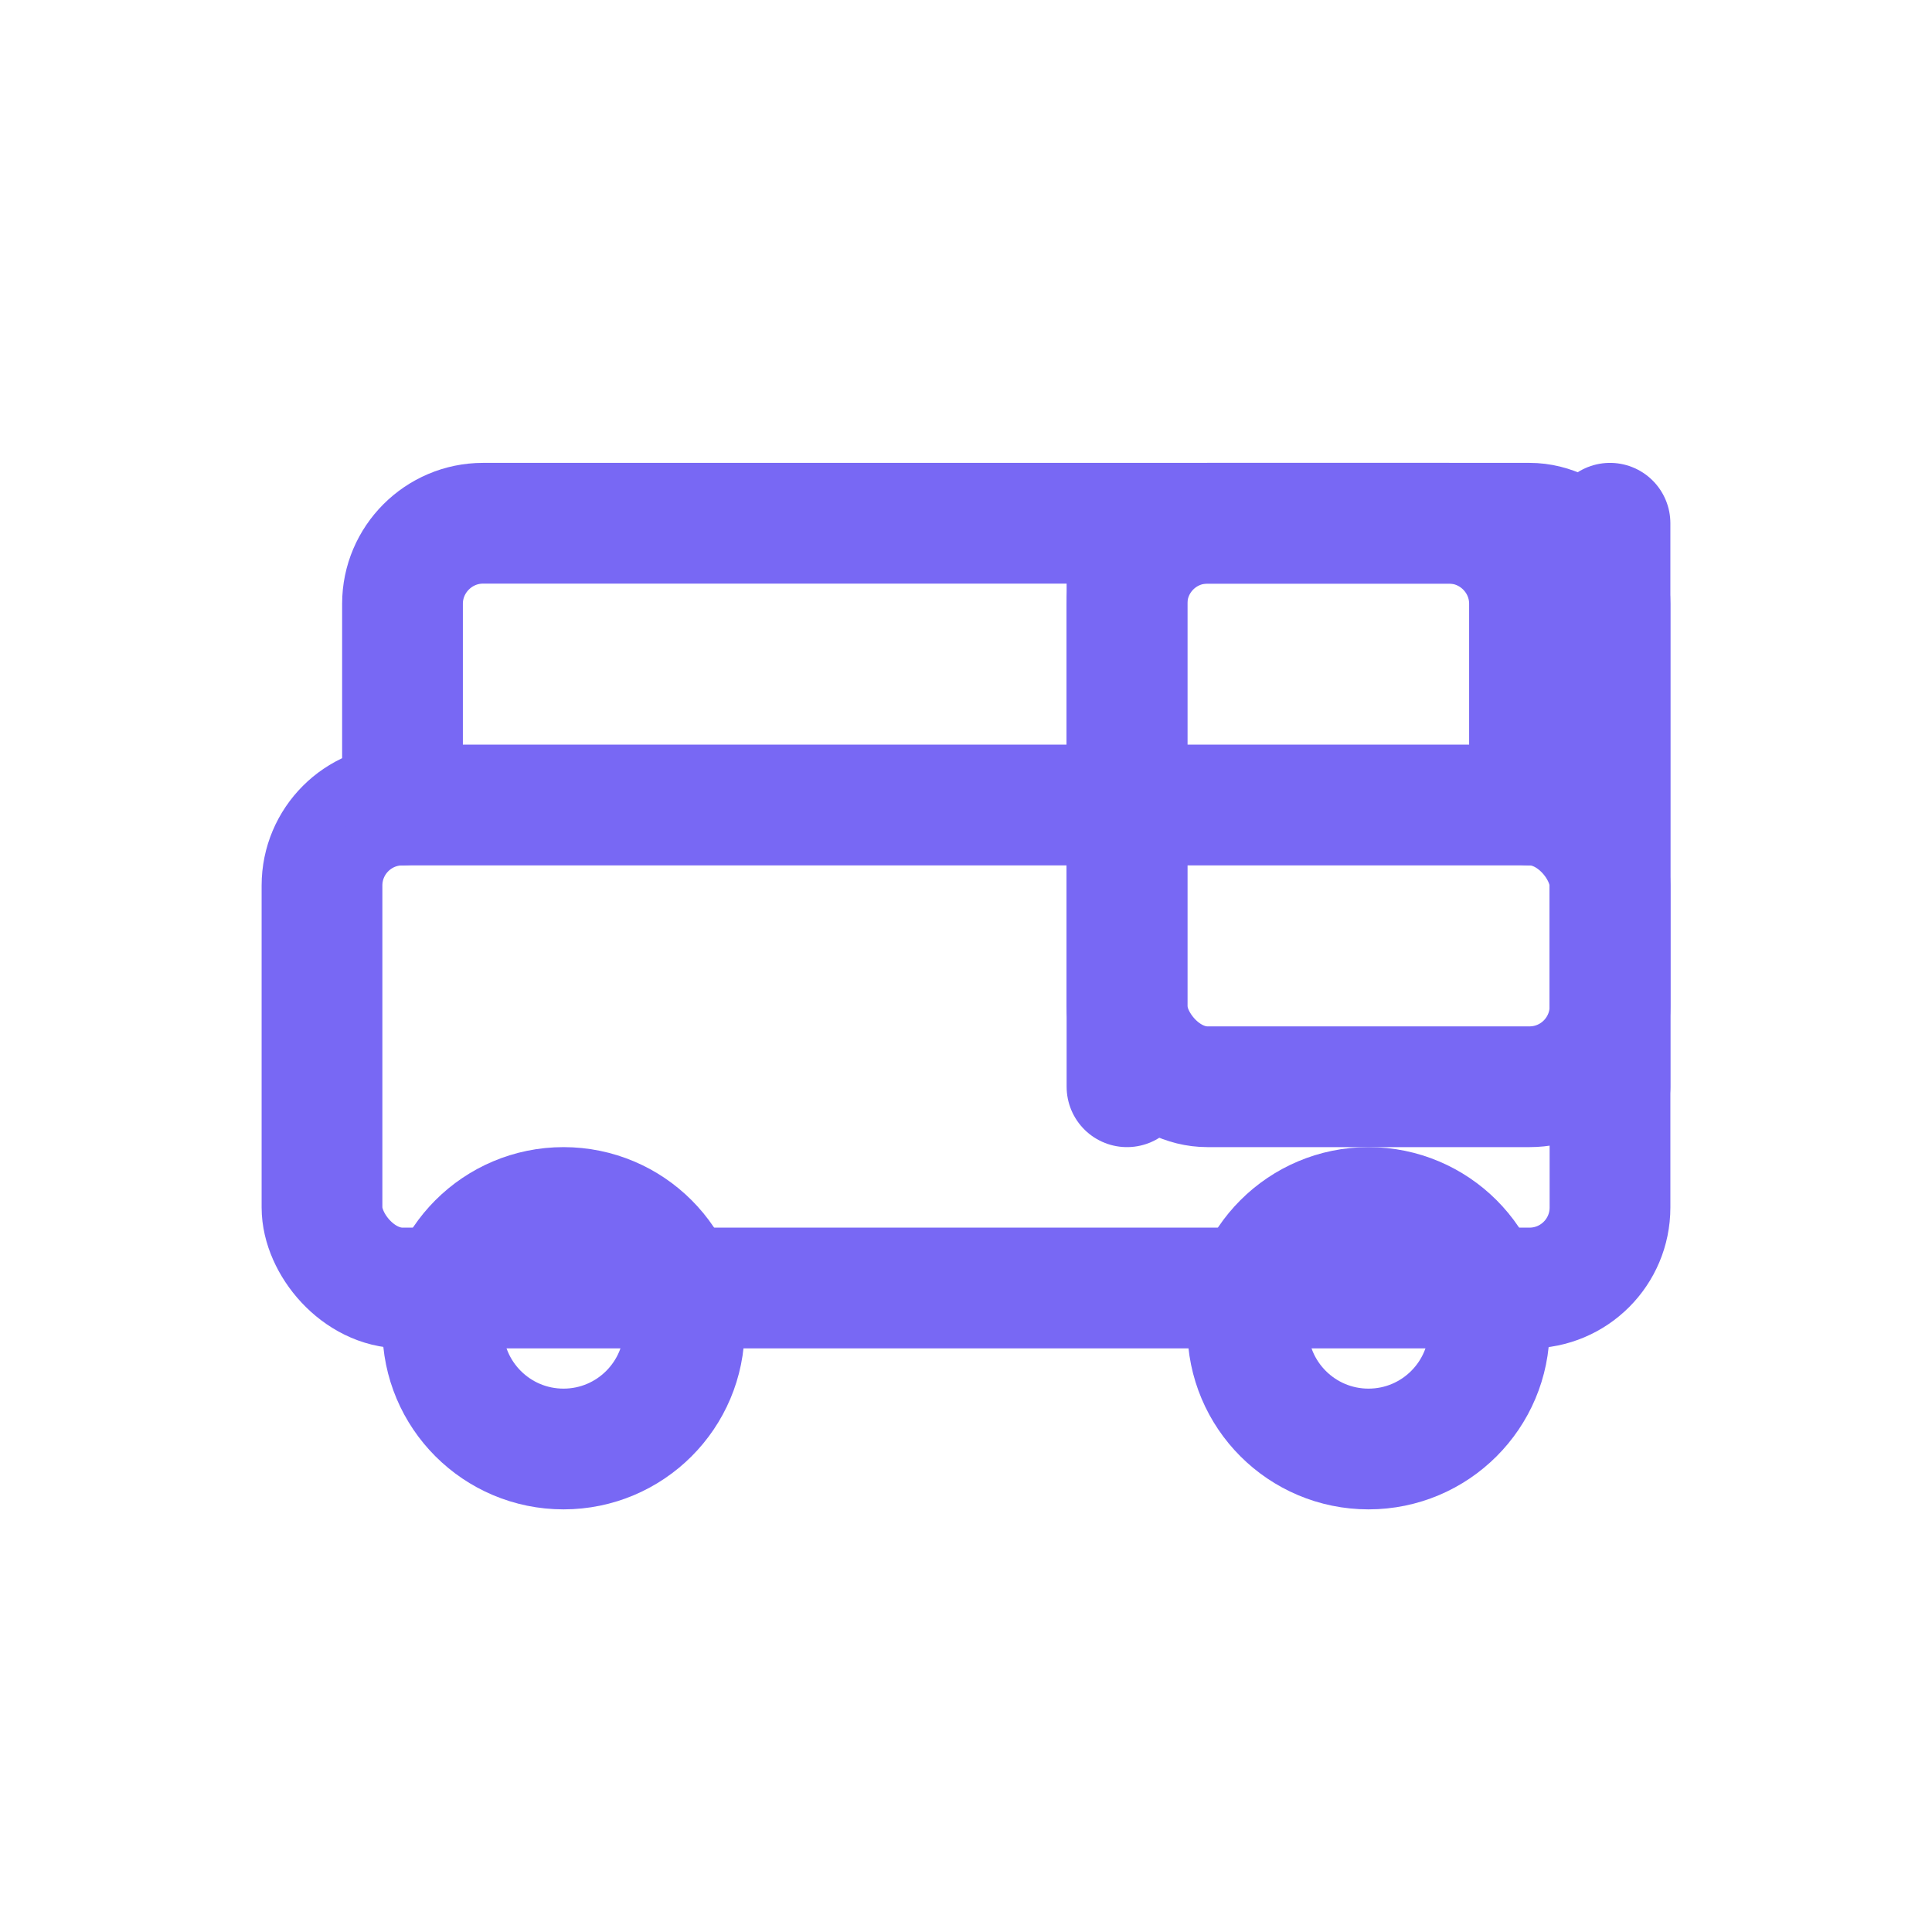
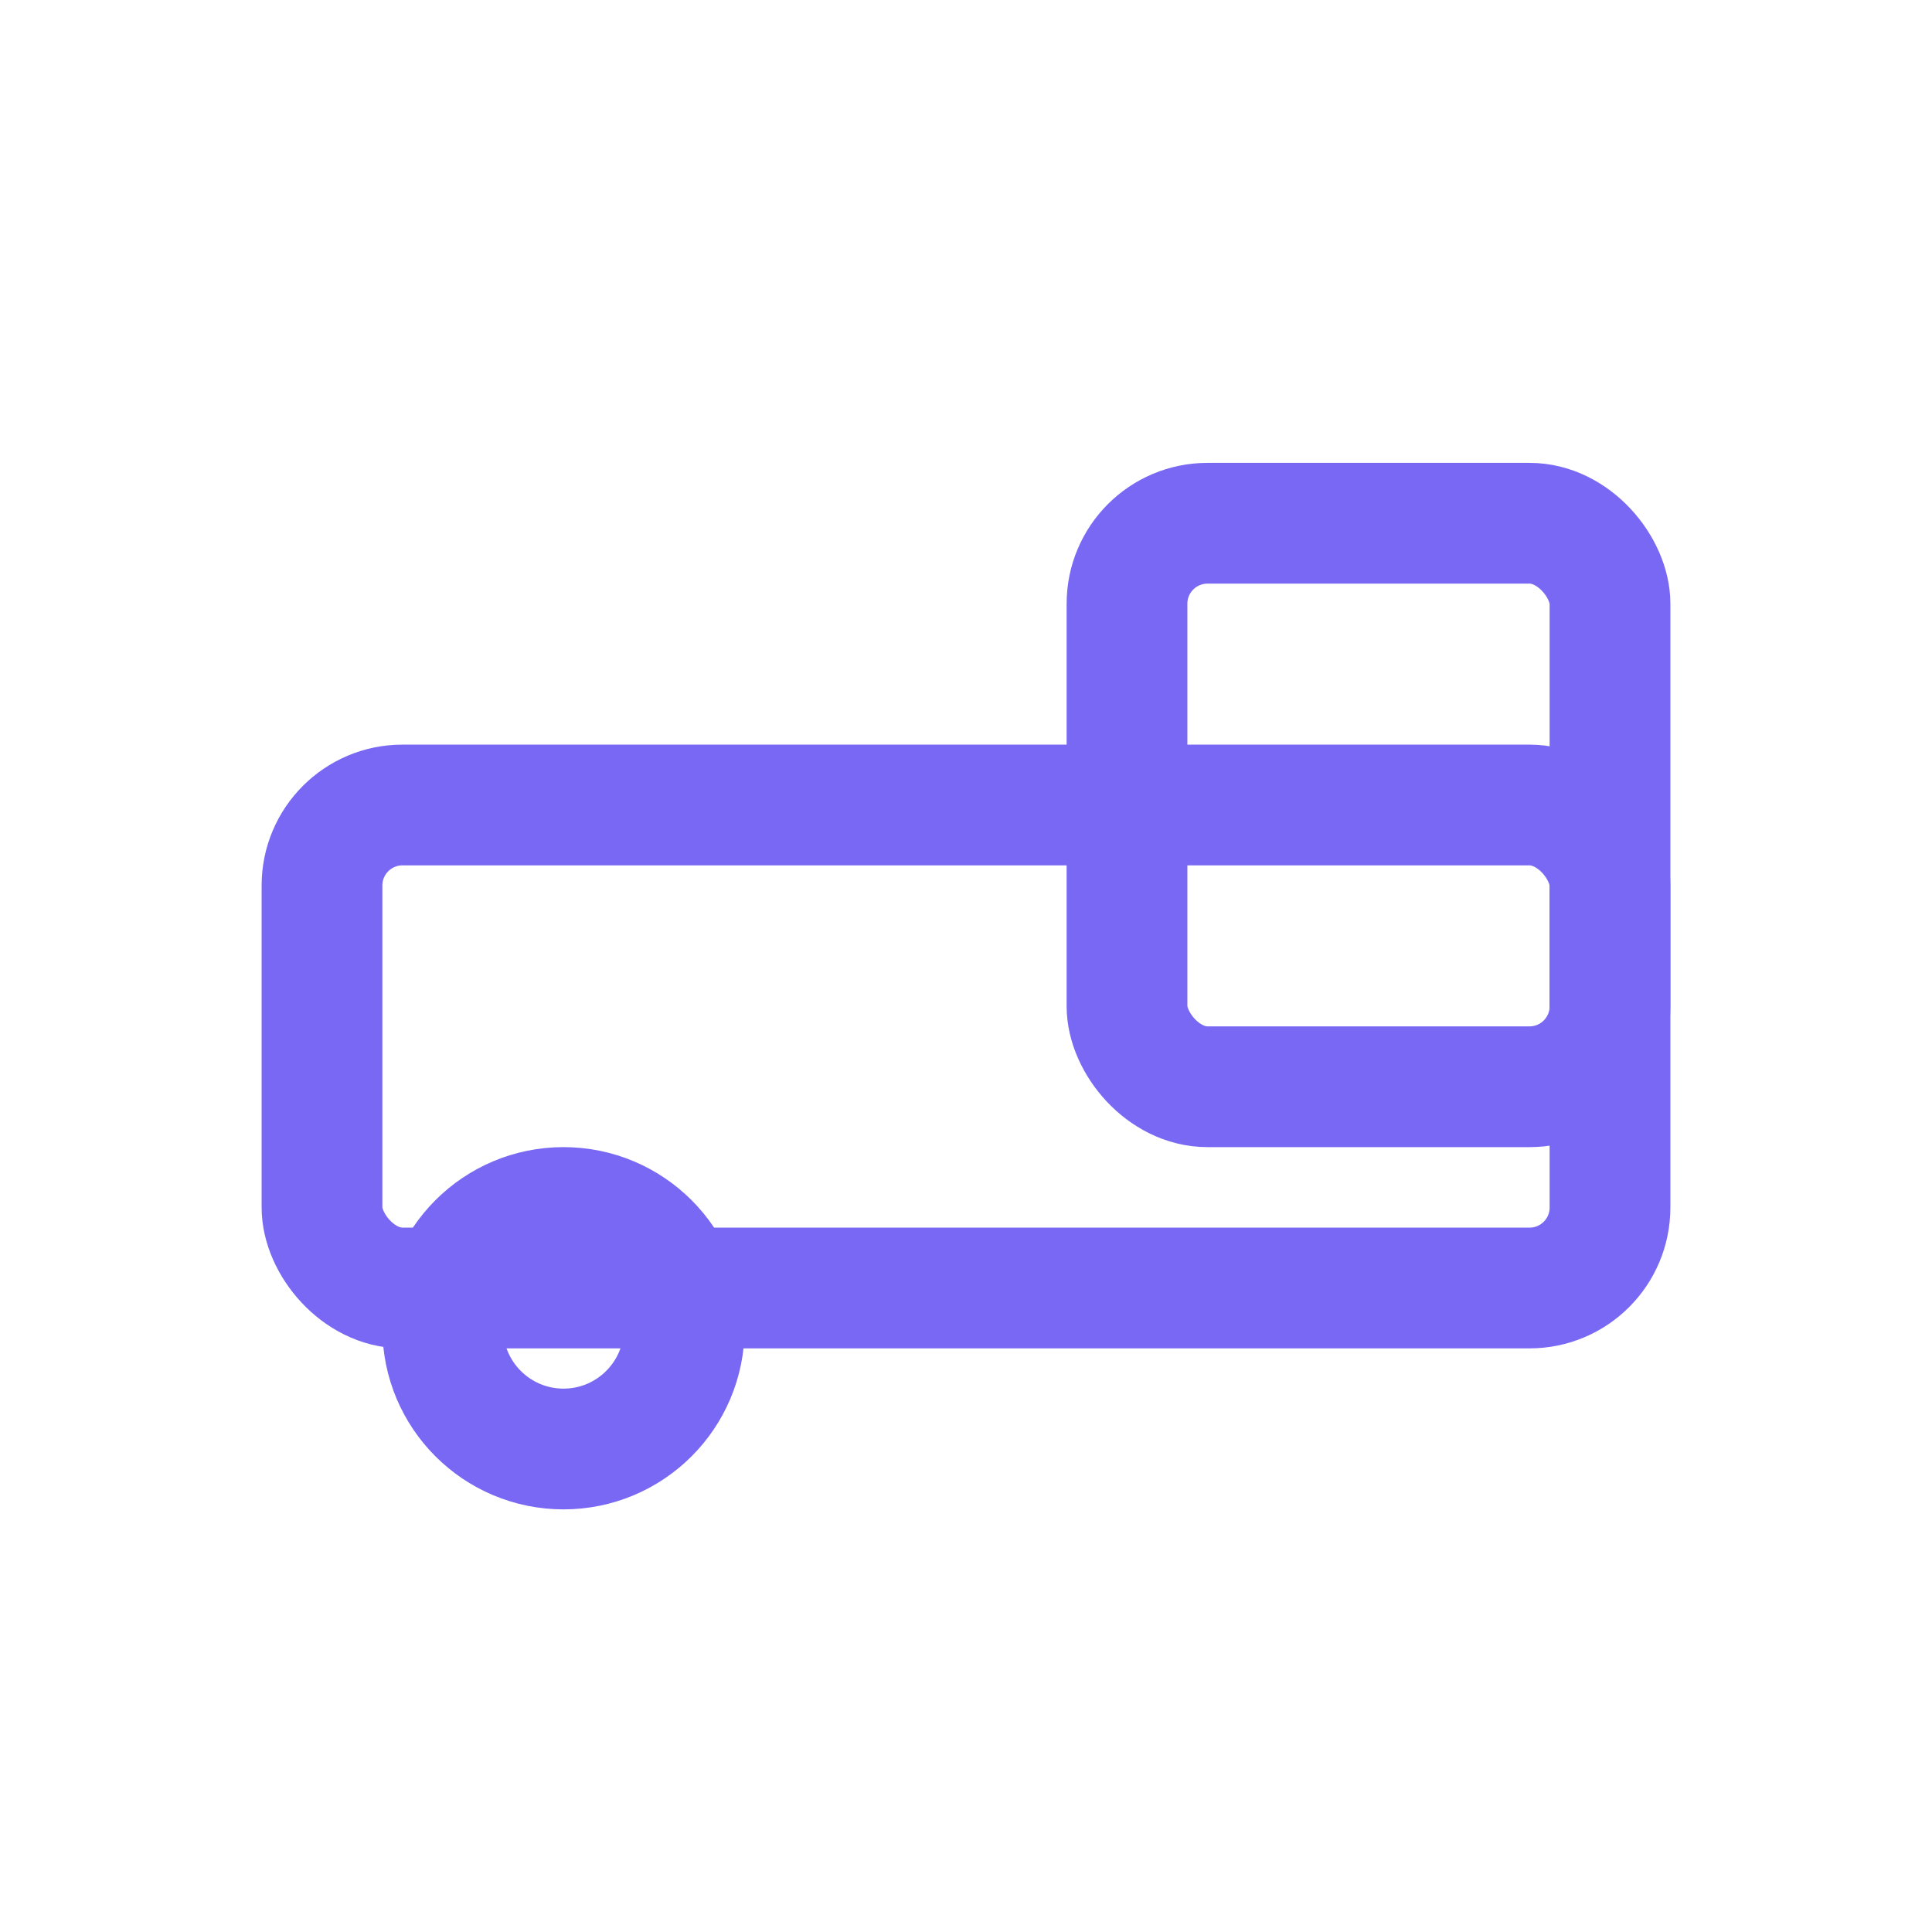
<svg xmlns="http://www.w3.org/2000/svg" width="48" height="48" viewBox="0 0 48 48">
  <g fill="none" stroke="#7868f4" stroke-width="3" stroke-linecap="round" stroke-linejoin="round">
    <rect x="8" y="20" width="32" height="12" rx="2" />
    <rect x="28" y="13" width="12" height="14" rx="2" />
-     <path d="M10 20V15c0-1.1.9-2 2-2h24c1.1 0 2 .9 2 2v5" />
    <circle cx="14" cy="33" r="3" />
-     <circle cx="34" cy="33" r="3" />
-     <line x1="28" y1="13" x2="28" y2="27" />
-     <line x1="40" y1="13" x2="40" y2="27" />
  </g>
</svg>